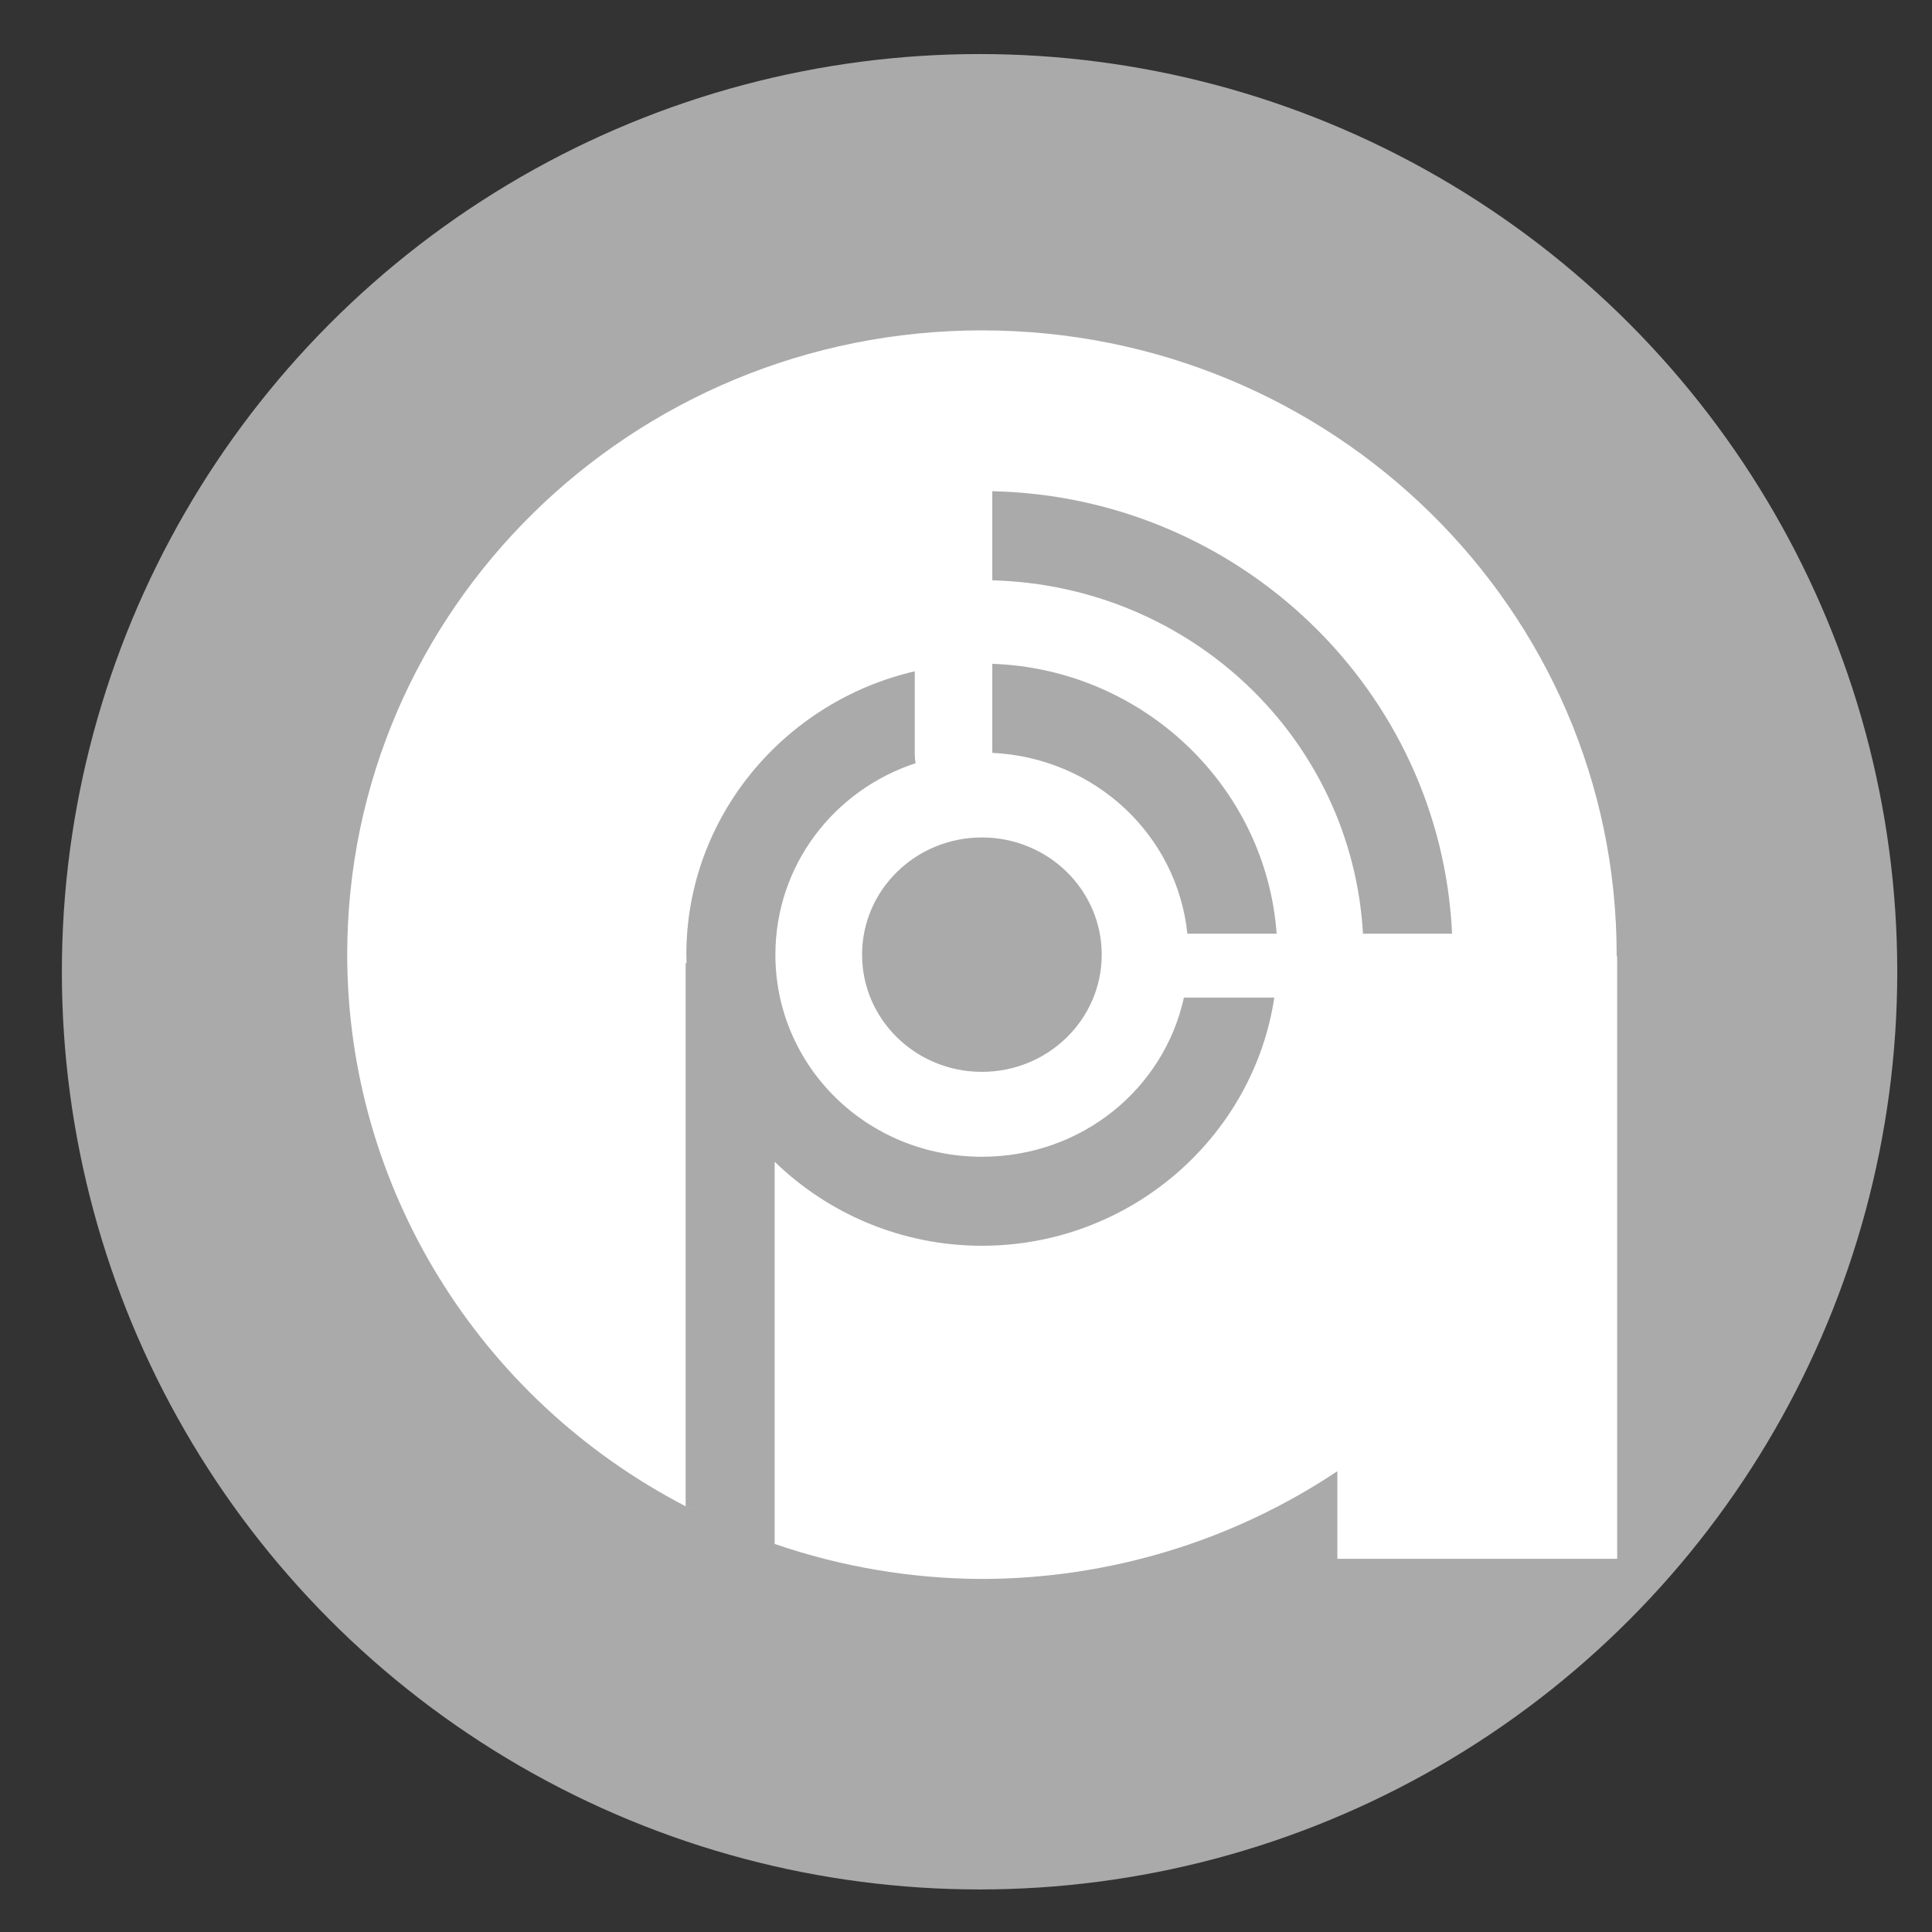
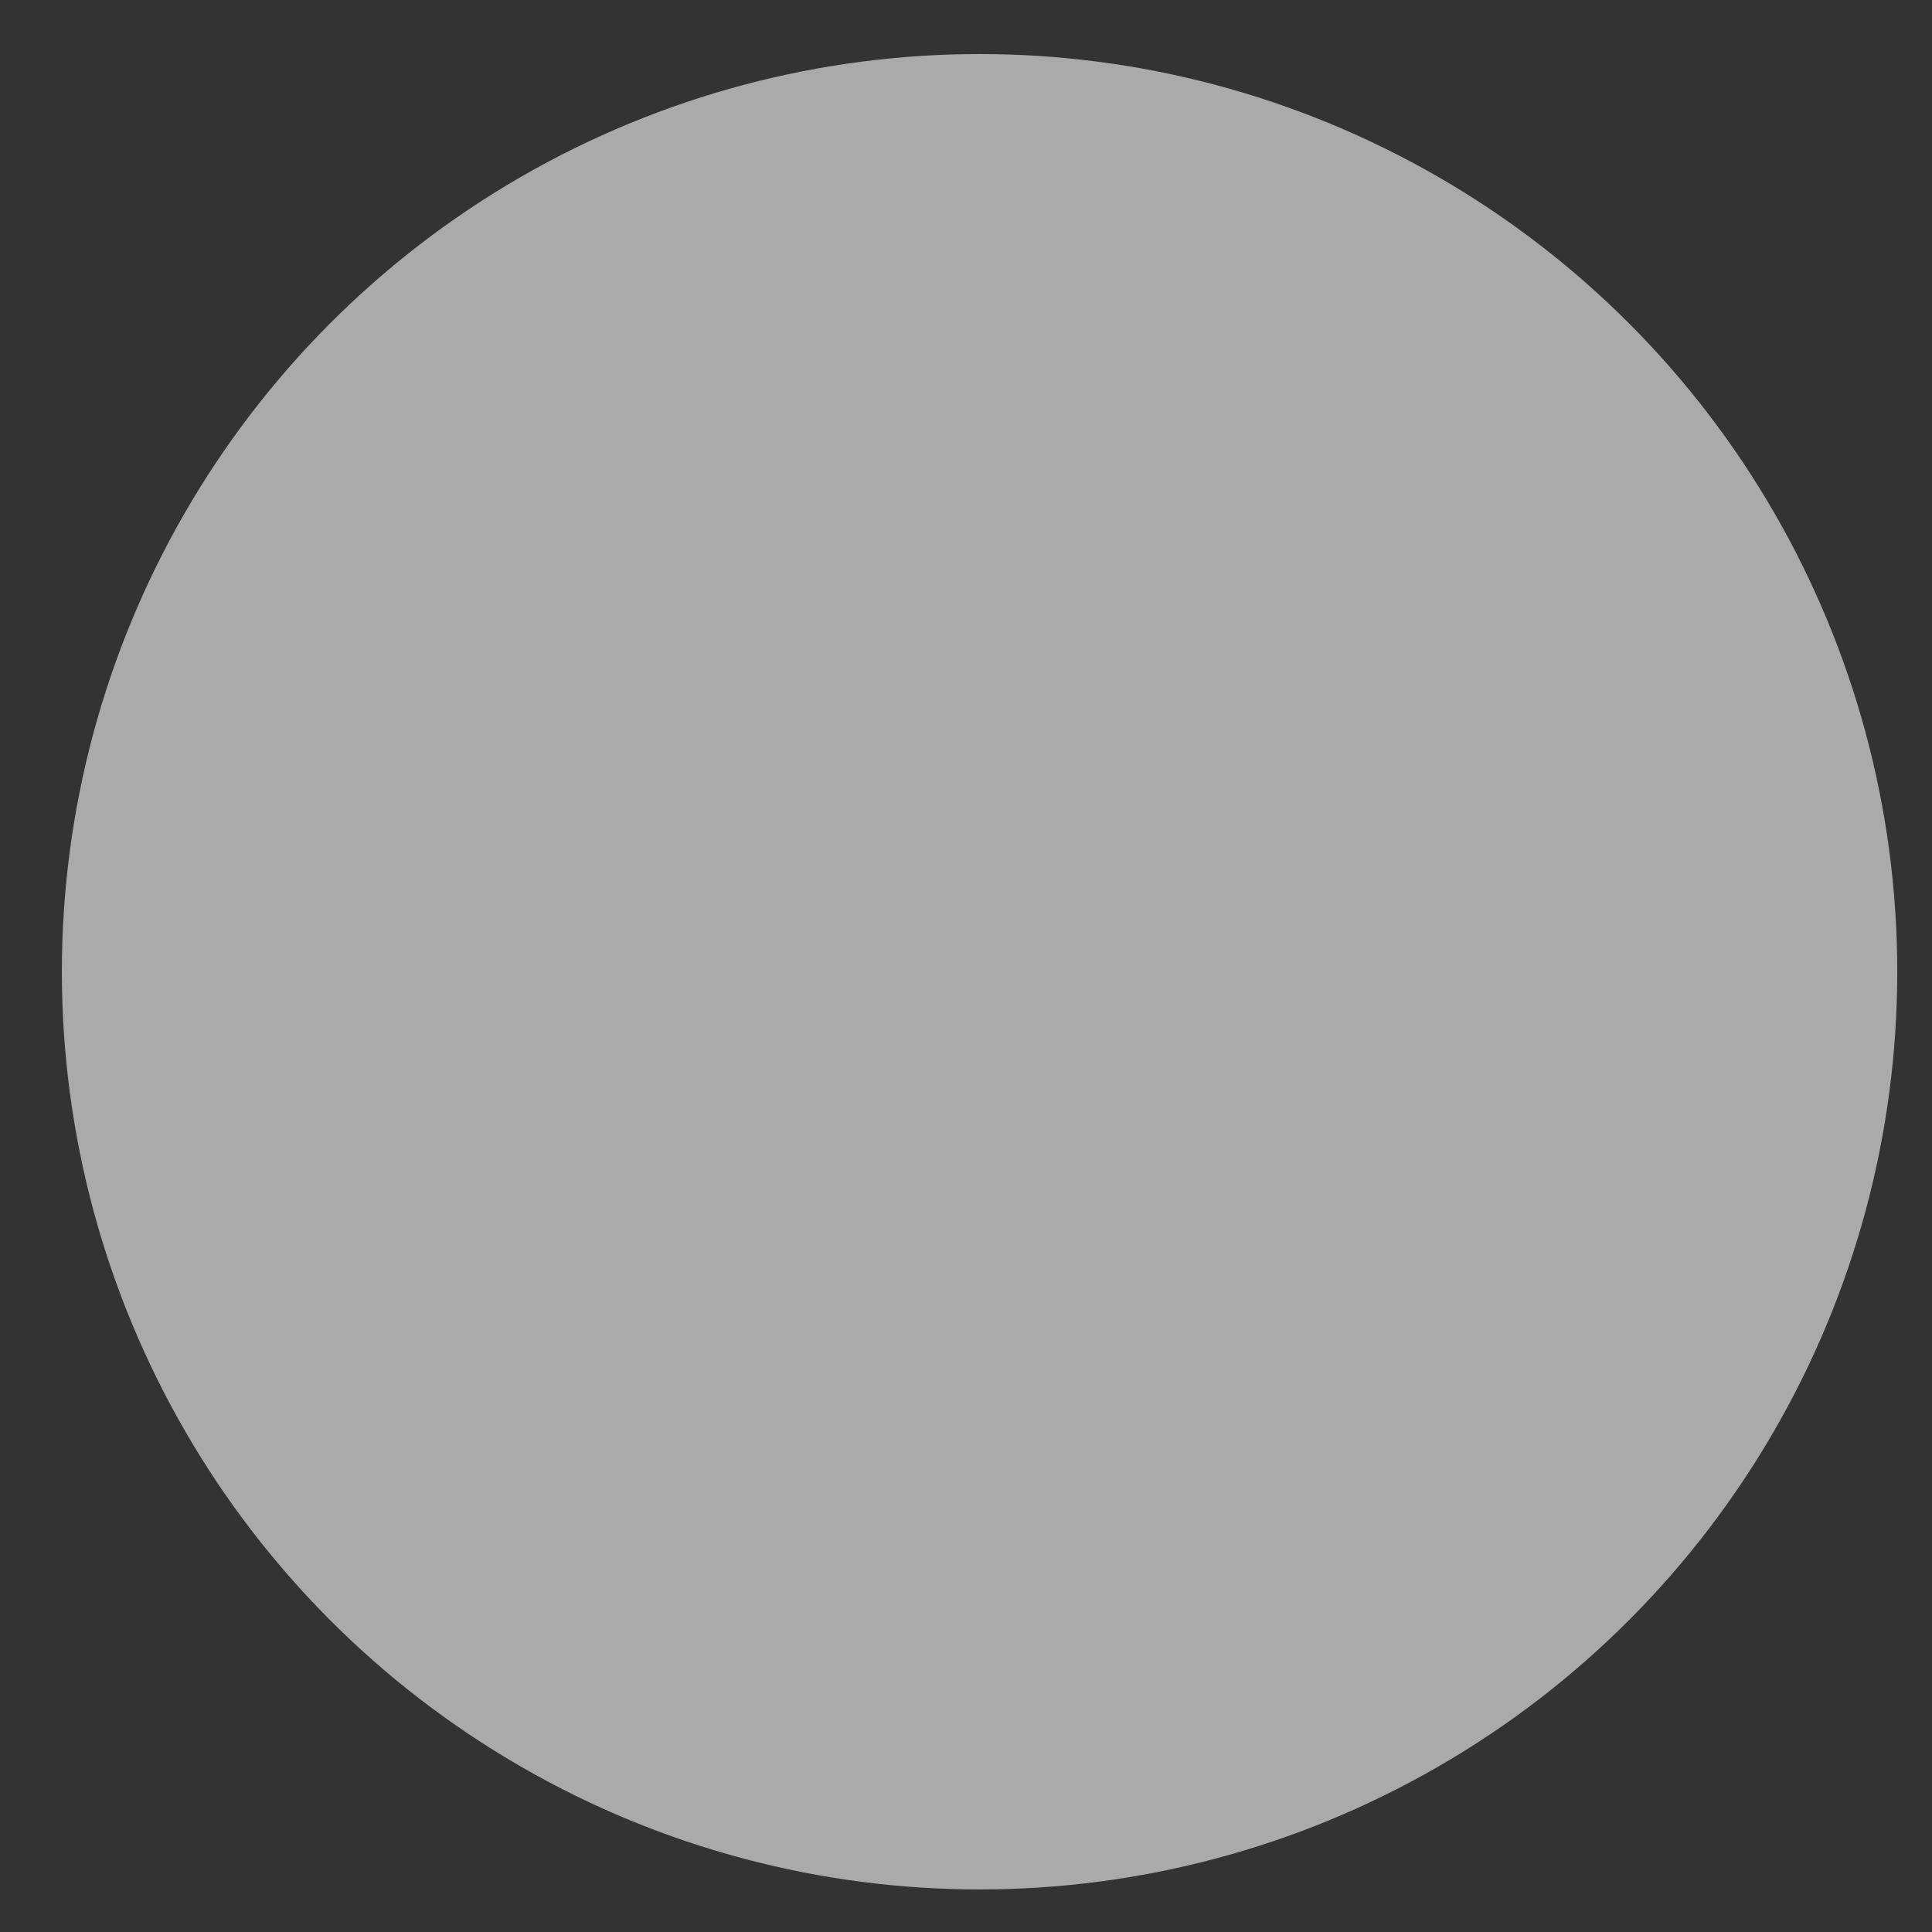
<svg xmlns="http://www.w3.org/2000/svg" xmlns:ns1="http://www.inkscape.org/namespaces/inkscape" xmlns:ns2="http://sodipodi.sourceforge.net/DTD/sodipodi-0.dtd" width="200" height="200" viewBox="0 0 52.917 52.917" version="1.1" id="svg8" ns1:version="0.92.4 (5da689c313, 2019-01-14)" ns2:docname="icon_podcastaddict.svg">
  <rect x="0" y="0" width="52.917" height="52.917" fill="#333333" stroke="none" />
  <defs id="defs2">
    <ns1:path-effect effect="bspline" id="path-effect4575" is_visible="true" weight="33.333" steps="2" helper_size="0" apply_no_weight="true" apply_with_weight="true" only_selected="false" />
    <filter ns1:label="Ink Blot" ns1:menu="Overlays" ns1:menu-tooltip="Colorizable filling with liquid transparency" height="1.3" y="-0.15" width="1.3" x="-0.15" style="color-interpolation-filters:sRGB" id="filter4812">
      <feFlood flood-color="rgb(158,236,254)" result="result9" id="feFlood4788" />
      <feGaussianBlur stdDeviation="7" result="result8" in="SourceGraphic" id="feGaussianBlur4790" />
      <feTurbulence seed="0" result="result7" type="turbulence" numOctaves="1" baseFrequency="0.02" id="feTurbulence4792" />
      <feColorMatrix result="result5" values="1 0 0 0 0 0 1 0 0 0 0 0 1 0 0 0 0 0 4 0 " id="feColorMatrix4794" />
      <feComposite in2="result8" result="result6" operator="in" in="result8" id="feComposite4796" />
      <feDisplacementMap in2="result6" in="result5" xChannelSelector="A" yChannelSelector="A" scale="100" result="result4" id="feDisplacementMap4798" />
      <feComposite in2="result4" result="result2" operator="in" in="result8" id="feComposite4800" />
      <feComposite in2="result2" result="fbSourceGraphic" in="SourceGraphic" operator="in" id="feComposite4802" />
      <feMerge result="result10" id="feMerge4808">
        <feMergeNode in="result9" id="feMergeNode4804" />
        <feMergeNode in="fbSourceGraphic" id="feMergeNode4806" />
      </feMerge>
      <feComposite in2="SourceGraphic" operator="in" result="fbSourceGraphic" id="feComposite4810" />
      <feColorMatrix result="fbSourceGraphicAlpha" in="fbSourceGraphic" values="0 0 0 -1 0 0 0 0 -1 0 0 0 0 -1 0 0 0 0 1 0" id="feColorMatrix5258" />
      <feGaussianBlur id="feGaussianBlur5260" in="fbSourceGraphic" stdDeviation="1.57 0.79" result="blur1" />
      <feTurbulence id="feTurbulence5262" type="turbulence" baseFrequency="0.505" numOctaves="1" seed="0" result="turbulence" />
      <feDisplacementMap in2="turbulence" id="feDisplacementMap5264" in="blur1" xChannelSelector="R" yChannelSelector="G" scale="3.65" result="map" />
      <feGaussianBlur id="feGaussianBlur5266" in="map" stdDeviation="2.12" result="blur2" />
      <feComposite in2="map" id="feComposite5268" in="blur2" operator="xor" result="composite" />
    </filter>
    <filter ns1:label="Ink Blot" ns1:menu="Overlays" ns1:menu-tooltip="Colorizable filling with liquid transparency" height="1.3" y="-0.15" width="1.3" x="-0.15" style="color-interpolation-filters:sRGB" id="filter4812-3">
      <feFlood flood-color="rgb(158,236,254)" result="result9" id="feFlood4788-0" />
      <feGaussianBlur stdDeviation="7" result="result8" in="SourceGraphic" id="feGaussianBlur4790-0" />
      <feTurbulence seed="0" result="result7" type="turbulence" numOctaves="1" baseFrequency="0.02" id="feTurbulence4792-8" />
      <feColorMatrix result="result5" values="1 0 0 0 0 0 1 0 0 0 0 0 1 0 0 0 0 0 4 0 " id="feColorMatrix4794-9" />
      <feComposite in2="result8" result="result6" operator="in" in="result8" id="feComposite4796-0" />
      <feDisplacementMap in2="result6" in="result5" xChannelSelector="A" yChannelSelector="A" scale="100" result="result4" id="feDisplacementMap4798-5" />
      <feComposite in2="result4" result="result2" operator="in" in="result8" id="feComposite4800-6" />
      <feComposite in2="result2" result="fbSourceGraphic" in="SourceGraphic" operator="in" id="feComposite4802-2" />
      <feMerge result="result10" id="feMerge4808-6">
        <feMergeNode in="result9" id="feMergeNode4804-1" />
        <feMergeNode in="fbSourceGraphic" id="feMergeNode4806-8" />
      </feMerge>
      <feComposite in2="SourceGraphic" operator="in" result="fbSourceGraphic" id="feComposite4810-1" />
      <feColorMatrix result="fbSourceGraphicAlpha" in="fbSourceGraphic" values="0 0 0 -1 0 0 0 0 -1 0 0 0 0 -1 0 0 0 0 1 0" id="feColorMatrix5258-0" />
      <feGaussianBlur id="feGaussianBlur5260-8" in="fbSourceGraphic" stdDeviation="1.57 0.79" result="blur1" />
      <feTurbulence id="feTurbulence5262-0" type="turbulence" baseFrequency="0.505" numOctaves="1" seed="0" result="turbulence" />
      <feDisplacementMap in2="turbulence" id="feDisplacementMap5264-6" in="blur1" xChannelSelector="R" yChannelSelector="G" scale="3.65" result="map" />
      <feGaussianBlur id="feGaussianBlur5266-1" in="map" stdDeviation="2.12" result="blur2" />
      <feComposite in2="map" id="feComposite5268-4" in="blur2" operator="xor" result="composite" />
    </filter>
  </defs>
  <ns2:namedview id="base" pagecolor="#ffffff" bordercolor="#666666" borderopacity="1.0" ns1:pageopacity="0.0" ns1:pageshadow="2" ns1:zoom="0.98994949" ns1:cx="36.522764" ns1:cy="-9.4093274" ns1:document-units="mm" ns1:current-layer="layer1" showgrid="false" ns1:window-width="2560" ns1:window-height="1377" ns1:window-x="-8" ns1:window-y="-8" ns1:window-maximized="1" units="px" showguides="false" />
  <g ns1:label="Ebene 1" ns1:groupmode="layer" id="layer1" transform="translate(0,-244.083)">
    <circle style="opacity:1;vector-effect:none;fill:#aaaaaa;fill-opacity:1;stroke:#aaaaaa;stroke-width:2.439;stroke-linecap:butt;stroke-linejoin:round;stroke-miterlimit:4;stroke-dasharray:none;stroke-dashoffset:0;stroke-opacity:1;paint-order:markers stroke fill" id="path6241" cx="26.83" cy="270.699" r="23.916" />
-     <path style="opacity:1;vector-effect:none;fill:#ffffff;fill-opacity:1;stroke:none;stroke-width:2.439;stroke-linecap:butt;stroke-linejoin:miter;stroke-miterlimit:4;stroke-dasharray:none;stroke-dashoffset:0;stroke-opacity:1;paint-order:markers stroke fill" d="m 18.78,285.339 v -14.878 h 0.025 c -0.002,-0.077 -0.006,-0.153 -0.006,-0.23 0,-3.774 2.687,-6.936 6.256,-7.761 v 2.274 c 0,0.084 0.009,0.164 0.023,0.243 -2.244,0.737 -3.84,2.804 -3.84,5.244 0,3.059 2.508,5.535 5.659,5.535 2.736,0 4.985,-1.867 5.53,-4.36 h 2.476 c -0.581,3.844 -3.965,6.798 -8.007,6.798 -2.204,0 -4.212,-0.879 -5.678,-2.301 v 10.468 m 0,0 c 1.825,0.628 3.744,0.952 5.677,0.959 3.472,-0.005 6.862,-1.033 9.735,-2.951 v 2.399 h 7.664 v -16.504 h -0.016 c 7.14e-4,-0.014 0.001,-0.029 0.002,-0.043 -2.7e-5,-9.443 -7.784,-17.099 -17.385,-17.099 -9.601,0 -17.385,7.655 -17.385,17.099 0.005,6.336 3.571,12.15 9.268,15.108 m 8.399,-27.802 c 6.767,0.146 12.289,5.455 12.595,12.12 h -2.44 c -0.302,-5.317 -4.688,-9.534 -10.153,-9.679 v -2.417 c 0,-0.008 -0.002,-0.016 -0.002,-0.024 z m 0.002,4.728 c 4.122,0.142 7.494,3.352 7.788,7.392 h -2.445 c -0.281,-2.698 -2.524,-4.818 -5.343,-4.953 z m -0.285,4.756 c 1.813,-9e-5 3.282,1.437 3.282,3.21 -1.7e-5,1.773 -1.469,3.21 -3.282,3.21 -1.813,8e-5 -3.282,-1.437 -3.282,-3.21 1.5e-5,-1.773 1.469,-3.21 3.282,-3.21 z" id="circle926" ns1:connector-curvature="0" ns2:nodetypes="cccscscssccscccccccccccccccccsccscccscccsc" />
  </g>
</svg>